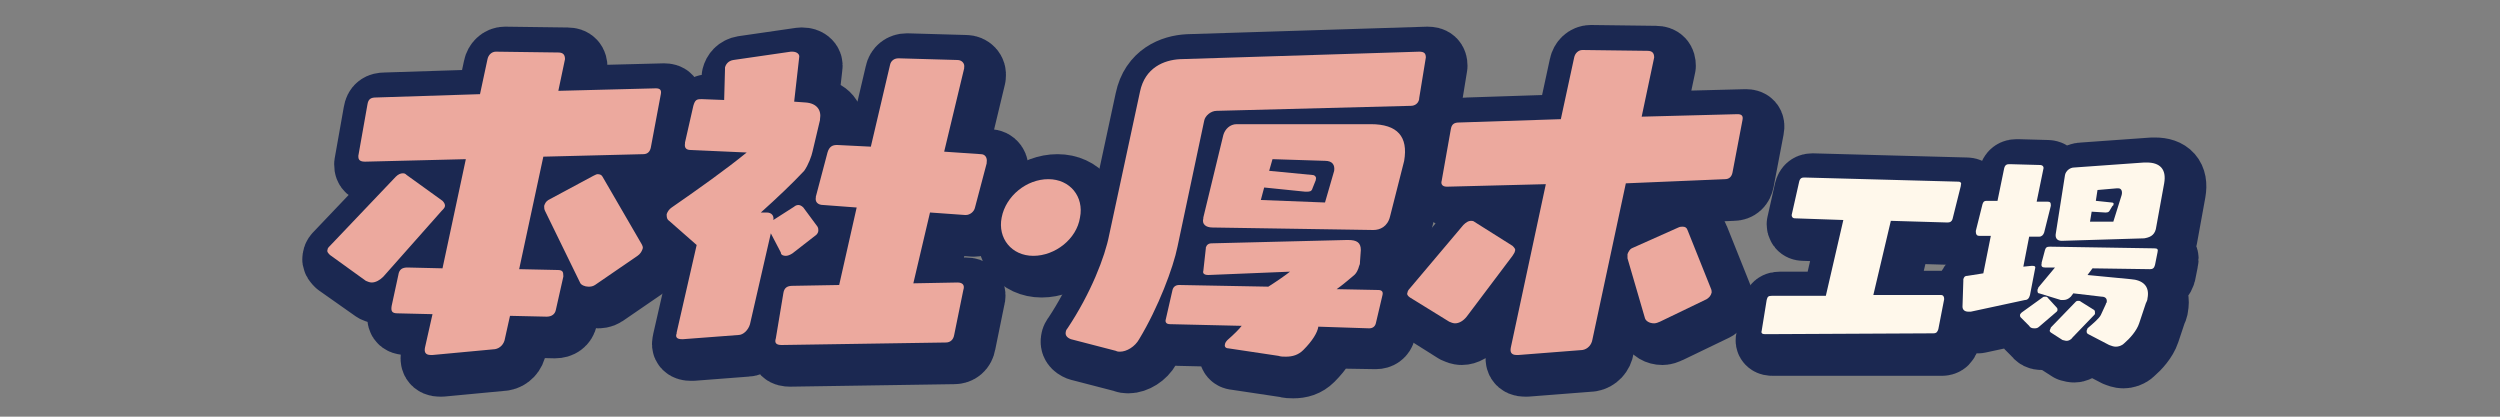
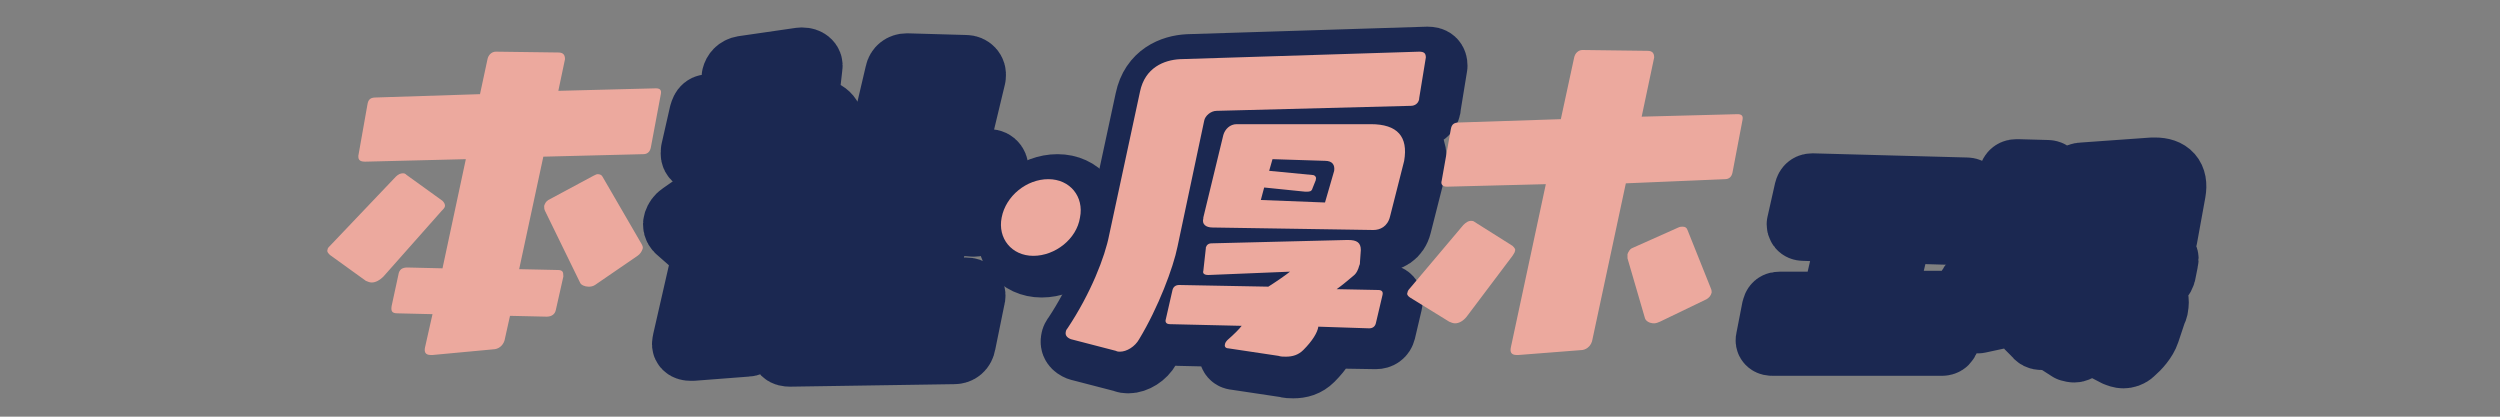
<svg xmlns="http://www.w3.org/2000/svg" version="1.1" id="レイヤー_1" x="0px" y="0px" viewBox="0 0 300 50" style="enable-background:new 0 0 300 50;" xml:space="preserve">
  <rect x="0" y="0" width="300" height="50" fill="#808080" stroke="none" />
  <style type="text/css">
	.st0{fill:#1B2851;stroke:#1B2851;stroke-width:8;stroke-linecap:round;stroke-linejoin:round;stroke-miterlimit:10;}
	.st1{fill:#ECA99E;}
	.st2{fill:#FFF8EB;}
</style>
  <g>
    <g>
-       <path class="st0" d="M40.6,31.6c-0.2-0.2-0.4-0.4-0.3-0.6c0-0.2,0.1-0.3,0.3-0.5l7.9-8.3c0.3-0.3,0.6-0.4,0.8-0.4    c0.2,0,0.3,0,0.5,0.2l4.3,3.1c0.2,0.2,0.3,0.4,0.3,0.6c0,0.2-0.2,0.4-0.4,0.6l-6.9,7.9c-0.4,0.4-0.9,0.7-1.4,0.7    c-0.2,0-0.5-0.1-0.7-0.2L40.6,31.6z M62.2,38.9l-0.6,2.7c-0.1,0.7-0.6,1.2-1.2,1.3L53,43.6h-0.2c-0.7,0-0.8-0.4-0.7-0.9l0.9-4    l-4.2-0.1c-0.7,0-0.8-0.3-0.7-0.9l0.8-3.7c0.1-0.7,0.5-0.9,1.1-0.9l4.2,0.1l2.8-13.1l-12.1,0.3c-0.8,0-0.8-0.4-0.8-0.7l1.1-6.2    c0.1-0.6,0.4-0.8,1-0.8l12.5-0.4l0.9-4.2c0.1-0.5,0.5-0.9,1-0.9l7.5,0.1c0.6,0,0.8,0.3,0.8,0.8L68,11.9l11.7-0.3    c0.5,0,0.7,0.2,0.6,0.7l-1.2,6.4c-0.1,0.5-0.4,0.8-0.9,0.8l-12,0.3l-2.9,13.5l4.6,0.1c0.6,0,0.7,0.2,0.7,0.7l0,0.1l-0.9,4    c-0.1,0.5-0.5,0.8-1.1,0.8L62.2,38.9z M72.5,35.2c-0.3,0.2-0.6,0.2-0.8,0.2c-0.4,0-0.9-0.2-1-0.5l-4.2-8.6    c-0.1-0.2-0.1-0.4-0.1-0.6c0.1-0.3,0.2-0.5,0.5-0.7l5.4-2.9c0.2-0.1,0.4-0.2,0.5-0.2c0.3,0,0.5,0.1,0.6,0.3l4.7,8.1    c0.1,0.2,0.2,0.4,0.1,0.6c-0.1,0.3-0.3,0.6-0.6,0.8L72.5,35.2z" />
      <path class="st0" d="M83.1,41.7h-0.2c-0.5,0-0.8-0.2-0.6-0.7l0-0.1l2.4-10.5l-3.3-2.9c-0.2-0.2-0.3-0.5-0.2-0.8    c0.1-0.3,0.3-0.6,0.6-0.8c2.9-2,6.7-4.7,9-6.6L84,19c-0.5,0-0.8-0.2-0.7-0.8l0-0.1l1-4.4c0.2-0.7,0.4-0.8,0.9-0.8h0.2l2.6,0.1    l0.2-3.6l0-0.2c0.1-0.4,0.4-0.8,1-0.9l6.9-1h0.2c0.5,0,0.9,0.3,0.8,0.7l-0.6,5.3l1.4,0.1c1.3,0.1,1.9,0.9,1.7,2l0,0.1l-0.9,3.8    c-0.1,0.5-0.5,1.6-1,2.3c-1.4,1.5-3.3,3.3-5.2,5h0.7c0.6,0,0.9,0.4,0.8,0.9l2.5-1.6c0.1-0.1,0.3-0.2,0.5-0.2    c0.2,0,0.4,0.1,0.6,0.3l1.7,2.3c0.1,0.2,0.1,0.3,0.1,0.5c0,0.2-0.2,0.5-0.4,0.6l-2.7,2.1c-0.3,0.2-0.6,0.3-0.8,0.3    c-0.3,0-0.6-0.1-0.6-0.4L93.6,29L91,39.9c-0.2,0.7-0.8,1.3-1.4,1.3L83.1,41.7z M94.8,42.4c-0.6,0-0.9-0.2-0.7-0.8l0.9-5.4    c0.1-0.7,0.5-0.9,1.1-0.9l5.6-0.1l2.1-9.3l-4-0.3c-0.7,0-1-0.4-0.9-0.9l0-0.1l1.4-5.3c0.2-0.7,0.6-0.9,1.1-0.9h0.1l4,0.2l2.3-9.8    c0.1-0.5,0.5-0.8,1-0.8h0.1l7,0.2c0.5,0,0.9,0.4,0.8,0.9l0,0.1l-2.4,10l4.4,0.3c0.5,0,0.8,0.4,0.7,1l0,0.1l-1.4,5.3    c-0.1,0.5-0.6,0.9-1.1,0.9h-0.1l-4.2-0.3l-2,8.5l5.3-0.1c0.6,0,0.9,0.3,0.7,0.9l-1.1,5.4c-0.1,0.6-0.5,0.9-1,0.9L94.8,42.4z" />
      <path class="st0" d="M125,31.7c-2.6,0-4.2-2.1-3.7-4.6c0.5-2.6,3-4.6,5.6-4.6c2.6,0,4.3,2.1,3.7,4.6    C130.1,29.7,127.6,31.7,125,31.7z" />
      <path class="st0" d="M129.5,41.7c-0.5-0.2-0.7-0.5-0.6-0.9c0-0.1,0.1-0.3,0.2-0.4c2.8-4.2,4.5-8.6,5-11.2l3.7-17.2    c0.6-2.9,2.9-3.8,4.8-3.9l28.7-0.9c0.6,0,0.8,0.2,0.8,0.7l-0.8,4.9l0,0.1c-0.1,0.5-0.5,0.8-1,0.8l-23.3,0.6    c-0.7,0-1.4,0.6-1.5,1.2l-3.2,15.1c-0.5,2.5-2.3,7.3-4.6,11.1c-0.5,0.9-1.5,1.5-2.3,1.5c-0.2,0-0.3,0-0.5-0.1L129.5,41.7z     M159.1,40.2c-0.1,0.7-0.7,1.7-1.8,2.8c-0.6,0.6-1.3,0.8-2.1,0.8c-0.3,0-0.6,0-0.9-0.1l-6-0.9c-0.3,0-0.5-0.2-0.4-0.5    c0-0.1,0.1-0.3,0.3-0.5c0.8-0.7,1.4-1.3,1.7-1.7l-8.6-0.2c-0.5,0-0.6-0.3-0.5-0.6l0.8-3.5c0.1-0.4,0.4-0.6,0.8-0.6l10.7,0.2    c1.1-0.7,2.1-1.4,2.6-1.8l-9.9,0.4c-0.5,0-0.7-0.2-0.6-0.5l0.3-2.7l0-0.1c0.1-0.3,0.3-0.6,0.7-0.6l16.2-0.4h0.2    c1,0,1.5,0.3,1.5,1.2l-0.1,1.4c0,0.2,0,0.3-0.1,0.5c-0.1,0.4-0.3,0.9-0.7,1.2c-0.6,0.5-1.3,1.1-2,1.6l5,0.1c0.4,0,0.6,0.2,0.5,0.6    l-0.8,3.4c-0.1,0.4-0.4,0.6-0.8,0.6L159.1,40.2z M146.5,28.3c-0.8,0-1.3-0.4-1.1-1.1l0-0.1l2.4-9.9c0.2-0.7,0.8-1.3,1.6-1.3    l16.1,0c3.2,0,4.5,1.5,4,4.4l-0.1,0.4l-1.6,6.3c-0.3,1.2-1.2,1.6-2,1.6L146.5,28.3z M161.1,21.5L161.1,21.5    c0.1-0.7-0.2-1.2-1.1-1.2l-6.3-0.2l-0.4,1.4l5.2,0.5c0.3,0,0.5,0.3,0.4,0.5l0,0.1l-0.4,1c-0.1,0.4-0.4,0.4-0.7,0.4h-0.2l-4.9-0.5    l-0.4,1.5l7.7,0.3L161.1,21.5z" />
-       <path class="st0" d="M170.1,36.7c-0.3-0.2-0.4-0.4-0.3-0.6c0-0.1,0.1-0.3,0.2-0.4l6.5-7.7c0.3-0.3,0.6-0.5,0.9-0.5    c0.1,0,0.3,0,0.4,0.1l4.6,2.9c0.2,0.2,0.4,0.4,0.3,0.6c0,0.2-0.2,0.4-0.3,0.6l-5.6,7.3c-0.4,0.5-0.9,0.8-1.4,0.8    c-0.2,0-0.5-0.1-0.7-0.2L170.1,36.7z M183.2,43.6H183c-0.7,0-0.8-0.4-0.7-0.9l4.2-19.6l-11.8,0.3h-0.1c-0.6,0-0.7-0.4-0.6-0.7    l1.1-6.2c0.1-0.6,0.4-0.8,1-0.8l12.2-0.4l1.6-7.4c0.1-0.5,0.5-0.9,1-0.9l7.8,0.1c0.6,0,0.8,0.3,0.8,0.8l-1.5,7.1l11.5-0.3    c0.5,0,0.7,0.2,0.6,0.7l-1.2,6.3c-0.1,0.5-0.4,0.8-0.9,0.8L196.1,23l-4,18.7c-0.1,0.7-0.6,1.2-1.2,1.3L183.2,43.6z M200.2,39.6    c-0.2,0.1-0.5,0.2-0.7,0.2c-0.6,0-1-0.3-1.1-0.6l-2.1-7.2c0-0.2,0-0.4,0-0.5c0.1-0.3,0.3-0.6,0.5-0.7l5.6-2.5    c0.2-0.1,0.4-0.1,0.5-0.1c0.3,0,0.5,0.1,0.6,0.4l2.8,7c0.1,0.2,0.1,0.4,0.1,0.5c-0.1,0.4-0.3,0.6-0.6,0.8L200.2,39.6z" />
      <path class="st0" d="M212.7,41.1c-0.3,0-0.5-0.1-0.4-0.4l0.7-3.6c0.1-0.4,0.2-0.5,0.6-0.5l6.5,0l2.1-9.1l-5.8-0.2    c-0.3,0-0.4-0.2-0.4-0.4l0.9-4c0.1-0.4,0.3-0.5,0.6-0.5l18.5,0.5c0.3,0,0.4,0.2,0.3,0.4l0,0.1l-1,4c-0.1,0.3-0.3,0.4-0.6,0.4    l-6.8-0.2l-2.1,8.9l8.1,0c0.3,0,0.4,0.2,0.4,0.5l-0.7,3.6c-0.1,0.3-0.2,0.5-0.6,0.5L212.7,41.1z" />
      <path class="st0" d="M237.4,38.4c-0.1,0-0.2,0-0.3,0c-0.4,0-0.7-0.2-0.7-0.6l0.1-3.1c0-0.1,0-0.1,0-0.2c0.1-0.3,0.2-0.4,0.5-0.4    l1.9-0.3l0.9-4.5l-1.4,0c-0.3,0-0.4-0.2-0.4-0.5l0-0.1l0.8-3.2c0.1-0.3,0.2-0.4,0.5-0.4h0.1l1.2,0l0.8-3.9    c0.1-0.4,0.3-0.5,0.6-0.5h0.1l3.6,0.1c0.3,0,0.5,0.2,0.4,0.5l-0.8,3.9l1.3,0c0.3,0,0.4,0.1,0.4,0.4l0,0.1l-0.8,3.2    c-0.1,0.3-0.3,0.5-0.6,0.5h0l-1.2,0l-0.7,3.6l1-0.1h0.1c0.3,0,0.4,0.1,0.3,0.4l-0.6,3.1c-0.1,0.4-0.3,0.6-0.6,0.6L237.4,38.4z     M245.6,40.2c-0.2,0.2-0.4,0.2-0.6,0.2c-0.3,0-0.5-0.1-0.6-0.3l-1-1c-0.1-0.1-0.1-0.2-0.1-0.3c0-0.1,0.1-0.2,0.2-0.3l2.5-1.8    c0.1-0.1,0.2-0.1,0.3-0.1c0.1,0,0.3,0,0.3,0.1l1.1,1.2c0.1,0.1,0.1,0.2,0.1,0.3c0,0.1-0.1,0.2-0.1,0.2L245.6,40.2z M251.5,41.1    c-0.2-0.1-0.2-0.2-0.2-0.4c0-0.1,0.1-0.2,0.1-0.3c0.7-0.6,1.4-1.2,1.6-1.6l0.6-1.3c0-0.1,0.1-0.2,0.1-0.2c0.1-0.5-0.2-0.7-0.6-0.7    l-3.4-0.4l-0.3,0.4c-0.3,0.3-0.6,0.4-0.9,0.4c-0.1,0-0.2,0-0.3,0l-2.6-0.8c-0.2,0-0.2-0.2-0.2-0.4c0-0.1,0.1-0.2,0.1-0.3l2-2.4    l-1.2,0c-0.3,0-0.5-0.1-0.4-0.5l0-0.1l0.4-1.5c0.1-0.3,0.2-0.4,0.6-0.4l12.5,0.2c0.4,0,0.5,0.1,0.4,0.5l-0.3,1.5    c-0.1,0.4-0.3,0.5-0.6,0.5l-6.9-0.1l-0.6,0.8l5.2,0.5c1.4,0.1,2.3,0.8,2,2.3c0,0.2-0.1,0.4-0.2,0.6l-0.8,2.4    c-0.3,0.9-1.1,1.8-1.8,2.4c-0.3,0.3-0.7,0.4-1,0.4c-0.3,0-0.5-0.1-0.8-0.2L251.5,41.1z M249.6,41.5c-0.2,0.3-0.5,0.4-0.7,0.4    c-0.2,0-0.4-0.1-0.5-0.1l-1.4-0.9c-0.1-0.1-0.2-0.2-0.1-0.3c0-0.1,0.1-0.2,0.1-0.3l3-3.1c0.1-0.1,0.2-0.1,0.3-0.1s0.2,0,0.3,0.1    l1.6,1c0.1,0.1,0.1,0.2,0.1,0.4c0,0.1,0,0.1-0.1,0.2L249.6,41.5z M259.7,28.5c-0.2,0.8-0.8,1-1.4,1.1l-9.9,0.3h0    c-0.6,0-0.8-0.4-0.7-0.9l1.1-7l0,0c0.1-0.5,0.6-0.9,1.1-0.9l8.4-0.6h0.3c1.6,0,2.4,0.8,2.1,2.5L259.7,28.5L259.7,28.5z     M255.5,24.4c0.1-0.4,0-0.8-0.4-0.8H255l-2.3,0.2l-0.2,1.3l1.9,0.2c0.2,0,0.3,0.1,0.2,0.3c0,0,0,0.1-0.1,0.1l-0.3,0.5    c-0.1,0.2-0.2,0.3-0.5,0.3h-0.1l-1.6-0.1l-0.2,1.2l2.8,0L255.5,24.4z" />
    </g>
    <g>
      <path class="st1" d="M39.6,30.6c-0.2-0.2-0.4-0.4-0.3-0.6c0-0.2,0.1-0.3,0.3-0.5l7.9-8.3c0.3-0.3,0.6-0.4,0.8-0.4    c0.2,0,0.3,0,0.5,0.2l4.3,3.1c0.2,0.2,0.3,0.4,0.3,0.6c0,0.2-0.2,0.4-0.4,0.6L46,33.2c-0.4,0.4-0.9,0.7-1.4,0.7    c-0.2,0-0.5-0.1-0.7-0.2L39.6,30.6z M61.2,37.9l-0.6,2.7c-0.1,0.7-0.6,1.2-1.2,1.3l-7.5,0.7h-0.2c-0.7,0-0.8-0.4-0.7-0.9l0.9-4    l-4.2-0.1c-0.7,0-0.8-0.3-0.7-0.9l0.8-3.7c0.1-0.7,0.5-0.9,1.1-0.9l4.2,0.1l2.8-13.1l-12.1,0.3c-0.8,0-0.8-0.4-0.8-0.7l1.1-6.2    c0.1-0.6,0.4-0.8,1-0.8l12.5-0.4l0.9-4.2c0.1-0.5,0.5-0.9,1-0.9L67,6.3c0.6,0,0.8,0.3,0.8,0.8L67,10.9l11.7-0.3    c0.5,0,0.7,0.2,0.6,0.7l-1.2,6.4c-0.1,0.5-0.4,0.8-0.9,0.8l-12,0.3l-2.9,13.5l4.6,0.1c0.6,0,0.7,0.2,0.7,0.7l0,0.1l-0.9,4    c-0.1,0.5-0.5,0.8-1.1,0.8L61.2,37.9z M71.4,34.2c-0.3,0.2-0.6,0.2-0.8,0.2c-0.4,0-0.9-0.2-1-0.5l-4.2-8.6    c-0.1-0.2-0.1-0.4-0.1-0.6c0.1-0.3,0.2-0.5,0.5-0.7l5.4-2.9c0.2-0.1,0.4-0.2,0.5-0.2c0.3,0,0.5,0.1,0.6,0.3l4.7,8.1    c0.1,0.2,0.2,0.4,0.1,0.6c-0.1,0.3-0.3,0.6-0.6,0.8L71.4,34.2z" />
-       <path class="st1" d="M82,40.7h-0.2c-0.5,0-0.8-0.2-0.6-0.7l0-0.1l2.4-10.5l-3.3-2.9C80,26.3,80,26,80,25.7    c0.1-0.3,0.3-0.6,0.6-0.8c2.9-2,6.7-4.7,9-6.6L82.9,18c-0.5,0-0.8-0.2-0.7-0.8l0-0.1l1-4.4c0.2-0.7,0.4-0.8,0.9-0.8h0.2l2.6,0.1    L87,8.3l0-0.2c0.1-0.4,0.4-0.8,1-0.9l6.9-1h0.2c0.5,0,0.9,0.3,0.8,0.7l-0.6,5.3l1.4,0.1c1.3,0.1,1.9,0.9,1.7,2l0,0.1l-0.9,3.8    c-0.1,0.5-0.5,1.6-1,2.3c-1.4,1.5-3.3,3.3-5.2,5h0.7c0.6,0,0.9,0.4,0.8,0.9l2.5-1.6c0.1-0.1,0.3-0.2,0.5-0.2    c0.2,0,0.4,0.1,0.6,0.3l1.7,2.3c0.1,0.2,0.1,0.3,0.1,0.5c0,0.2-0.2,0.5-0.4,0.6l-2.7,2.1c-0.3,0.2-0.6,0.3-0.8,0.3    c-0.3,0-0.6-0.1-0.6-0.4L92.5,28L90,38.9c-0.2,0.7-0.8,1.3-1.4,1.3L82,40.7z M93.8,41.4c-0.6,0-0.9-0.2-0.7-0.8l0.9-5.4    c0.1-0.7,0.5-0.9,1.1-0.9l5.6-0.1l2.1-9.3l-4-0.3c-0.7,0-1-0.4-0.9-0.9l0-0.1l1.4-5.3c0.2-0.7,0.6-0.9,1.1-0.9h0.1l4,0.2l2.3-9.8    c0.1-0.5,0.5-0.8,1-0.8h0.1l7,0.2c0.5,0,0.9,0.4,0.8,0.9l0,0.1l-2.4,10l4.4,0.3c0.5,0,0.8,0.4,0.7,1l0,0.1l-1.4,5.3    c-0.1,0.5-0.6,0.9-1.1,0.9h-0.1l-4.2-0.3l-2,8.5l5.3-0.1c0.6,0,0.9,0.3,0.7,0.9l-1.1,5.4c-0.1,0.6-0.5,0.9-1,0.9L93.8,41.4z" />
      <path class="st1" d="M124,30.7c-2.6,0-4.3-2.1-3.8-4.6c0.5-2.6,3-4.6,5.6-4.6c2.6,0,4.3,2.1,3.8,4.6    C129.2,28.7,126.6,30.7,124,30.7z" />
      <path class="st1" d="M128.5,40.7c-0.5-0.2-0.7-0.5-0.6-0.9c0-0.1,0.1-0.3,0.2-0.4c2.8-4.2,4.5-8.6,5-11.2l3.7-17.2    c0.6-2.9,2.9-3.8,4.8-3.9l28.7-0.9c0.6,0,0.8,0.2,0.8,0.7l-0.8,4.9l0,0.1c-0.1,0.5-0.5,0.8-1,0.8l-23.3,0.6    c-0.7,0-1.4,0.6-1.5,1.2l-3.2,15.1c-0.5,2.5-2.3,7.3-4.6,11.1c-0.5,0.9-1.5,1.5-2.3,1.5c-0.2,0-0.3,0-0.5-0.1L128.5,40.7z     M158.2,39.2c-0.1,0.7-0.7,1.7-1.8,2.8c-0.6,0.6-1.3,0.8-2.1,0.8c-0.3,0-0.6,0-0.9-0.1l-6-0.9c-0.3,0-0.5-0.2-0.4-0.5    c0-0.1,0.1-0.3,0.3-0.5c0.8-0.7,1.4-1.3,1.7-1.7l-8.6-0.2c-0.5,0-0.6-0.3-0.5-0.6l0.8-3.5c0.1-0.4,0.4-0.6,0.8-0.6l10.7,0.2    c1.1-0.7,2.1-1.4,2.6-1.8L145,33c-0.5,0-0.7-0.2-0.6-0.5l0.3-2.7l0-0.1c0.1-0.3,0.3-0.5,0.7-0.5l16.2-0.4h0.2c1,0,1.5,0.3,1.5,1.2    l-0.1,1.4c0,0.2,0,0.3-0.1,0.5c-0.1,0.4-0.3,0.9-0.7,1.2c-0.6,0.5-1.3,1.1-2,1.6l5,0.1c0.4,0,0.6,0.2,0.5,0.6l-0.8,3.4    c-0.1,0.4-0.4,0.6-0.8,0.6L158.2,39.2z M145.5,27.3c-0.8,0-1.3-0.4-1.1-1.1l0-0.1l2.4-9.9c0.2-0.7,0.8-1.3,1.6-1.3l16.1,0    c3.2,0,4.5,1.5,4,4.4l-0.1,0.4l-1.6,6.3c-0.3,1.2-1.2,1.6-2,1.6L145.5,27.3z M160.1,20.5L160.1,20.5c0.1-0.7-0.2-1.2-1.1-1.2    l-6.3-0.2l-0.4,1.4l5.2,0.5c0.3,0,0.5,0.3,0.4,0.5l0,0.1l-0.4,1c-0.1,0.4-0.4,0.4-0.7,0.4h-0.2l-4.9-0.5l-0.4,1.5l7.7,0.3    L160.1,20.5z" />
      <path class="st1" d="M169.2,35.7c-0.3-0.2-0.4-0.4-0.3-0.6c0-0.1,0.1-0.3,0.2-0.4l6.5-7.7c0.3-0.3,0.6-0.5,0.9-0.5    c0.1,0,0.3,0,0.4,0.1l4.6,2.9c0.2,0.2,0.4,0.4,0.3,0.6c0,0.2-0.2,0.4-0.3,0.6L176,38c-0.4,0.5-0.9,0.8-1.4,0.8    c-0.2,0-0.5-0.1-0.7-0.2L169.2,35.7z M182.2,42.6h-0.2c-0.7,0-0.8-0.4-0.7-0.9l4.2-19.6l-11.8,0.3h-0.1c-0.6,0-0.7-0.4-0.6-0.7    l1.1-6.2c0.1-0.6,0.4-0.8,1-0.8l12.2-0.4l1.6-7.4c0.1-0.5,0.5-0.9,1-0.9l7.8,0.1c0.6,0,0.8,0.3,0.8,0.8l-1.5,7.1l11.5-0.3    c0.5,0,0.7,0.2,0.6,0.7l-1.2,6.3c-0.1,0.5-0.4,0.8-0.9,0.8L195.1,22l-4,18.7c-0.1,0.7-0.6,1.2-1.2,1.3L182.2,42.6z M199.2,38.6    c-0.2,0.1-0.5,0.2-0.7,0.2c-0.6,0-1-0.3-1.1-0.6l-2.1-7.2c0-0.2,0-0.4,0-0.5c0.1-0.3,0.3-0.6,0.5-0.7l5.6-2.5    c0.2-0.1,0.4-0.1,0.5-0.1c0.3,0,0.5,0.1,0.6,0.4l2.8,7c0.1,0.2,0.1,0.4,0.1,0.5c-0.1,0.4-0.3,0.6-0.6,0.8L199.2,38.6z" />
-       <path class="st2" d="M211.8,40.1c-0.3,0-0.5-0.1-0.4-0.4L212,36c0.1-0.4,0.2-0.5,0.6-0.5l6.5,0l2.1-9.1l-5.8-0.2    c-0.3,0-0.4-0.2-0.4-0.4l0.9-4c0.1-0.4,0.3-0.5,0.6-0.5l18.5,0.5c0.3,0,0.4,0.2,0.3,0.4l0,0.1l-1,4c-0.1,0.3-0.3,0.4-0.6,0.4    l-6.8-0.2l-2.1,8.9l8.1,0c0.3,0,0.4,0.2,0.4,0.5l-0.7,3.6c-0.1,0.3-0.2,0.5-0.6,0.5L211.8,40.1z" />
-       <path class="st2" d="M236.5,37.4c-0.1,0-0.2,0-0.3,0c-0.4,0-0.7-0.2-0.7-0.6l0.1-3.1c0-0.1,0-0.1,0-0.2c0.1-0.3,0.2-0.4,0.5-0.4    l1.9-0.3l0.9-4.5l-1.4,0c-0.3,0-0.4-0.2-0.4-0.5l0-0.1l0.8-3.2c0.1-0.3,0.2-0.4,0.5-0.4h0.1l1.2,0l0.8-3.9    c0.1-0.4,0.3-0.5,0.6-0.5h0.1l3.6,0.1c0.3,0,0.5,0.2,0.4,0.5l-0.8,3.9l1.3,0c0.3,0,0.4,0.1,0.4,0.4l0,0.1l-0.8,3.2    c-0.1,0.3-0.3,0.5-0.6,0.5h0l-1.2,0l-0.7,3.6l1-0.1h0.1c0.3,0,0.4,0.1,0.3,0.4l-0.6,3.1c-0.1,0.4-0.3,0.6-0.6,0.6L236.5,37.4z     M244.7,39.2c-0.2,0.2-0.4,0.2-0.6,0.2c-0.3,0-0.5-0.1-0.6-0.3l-1-1c-0.1-0.1-0.1-0.2-0.1-0.3c0-0.1,0.1-0.2,0.2-0.3l2.5-1.8    c0.1-0.1,0.2-0.1,0.3-0.1c0.1,0,0.3,0,0.3,0.1l1.1,1.2c0.1,0.1,0.1,0.2,0.1,0.3c0,0.1-0.1,0.2-0.1,0.2L244.7,39.2z M250.6,40.1    c-0.2-0.1-0.2-0.2-0.2-0.4c0-0.1,0.1-0.2,0.1-0.3c0.7-0.6,1.4-1.2,1.6-1.6l0.6-1.3c0-0.1,0.1-0.2,0.1-0.2c0.1-0.5-0.2-0.7-0.6-0.7    l-3.4-0.4l-0.3,0.4c-0.3,0.3-0.6,0.4-0.9,0.4c-0.1,0-0.2,0-0.3,0l-2.6-0.8c-0.2,0-0.2-0.2-0.2-0.4c0-0.1,0.1-0.2,0.1-0.3l2-2.4    l-1.2,0c-0.3,0-0.5-0.1-0.4-0.5l0-0.1l0.4-1.5c0.1-0.3,0.2-0.4,0.6-0.4l12.5,0.2c0.4,0,0.5,0.1,0.4,0.5l-0.3,1.5    c-0.1,0.4-0.3,0.5-0.6,0.5l-6.9-0.1l-0.6,0.8l5.2,0.5c1.4,0.1,2.3,0.8,2,2.3c0,0.2-0.1,0.4-0.2,0.6l-0.8,2.4    c-0.3,0.9-1.1,1.8-1.8,2.4c-0.3,0.3-0.7,0.4-1,0.4c-0.3,0-0.5-0.1-0.8-0.2L250.6,40.1z M248.7,40.5c-0.2,0.3-0.5,0.4-0.7,0.4    c-0.2,0-0.4-0.1-0.5-0.1l-1.4-0.9c-0.1-0.1-0.2-0.2-0.1-0.3c0-0.1,0.1-0.2,0.1-0.3l3-3.1c0.1-0.1,0.2-0.1,0.3-0.1    c0.1,0,0.2,0,0.3,0.1l1.6,1c0.1,0.1,0.1,0.2,0.1,0.4c0,0.1,0,0.1-0.1,0.2L248.7,40.5z M258.7,27.5c-0.2,0.8-0.8,1-1.4,1.1    l-9.9,0.3h0c-0.6,0-0.8-0.4-0.7-0.9l1.1-7l0,0c0.1-0.5,0.6-0.9,1.1-0.9l8.4-0.6h0.3c1.6,0,2.4,0.8,2.1,2.5L258.7,27.5L258.7,27.5z     M254.6,23.4c0.1-0.4,0-0.8-0.4-0.8H254l-2.3,0.2l-0.2,1.3l1.9,0.2c0.2,0,0.3,0.1,0.2,0.3c0,0,0,0.1-0.1,0.1l-0.3,0.5    c-0.1,0.2-0.2,0.3-0.5,0.3h-0.1l-1.6-0.1l-0.2,1.2l2.8,0L254.6,23.4z" />
    </g>
  </g>
</svg>